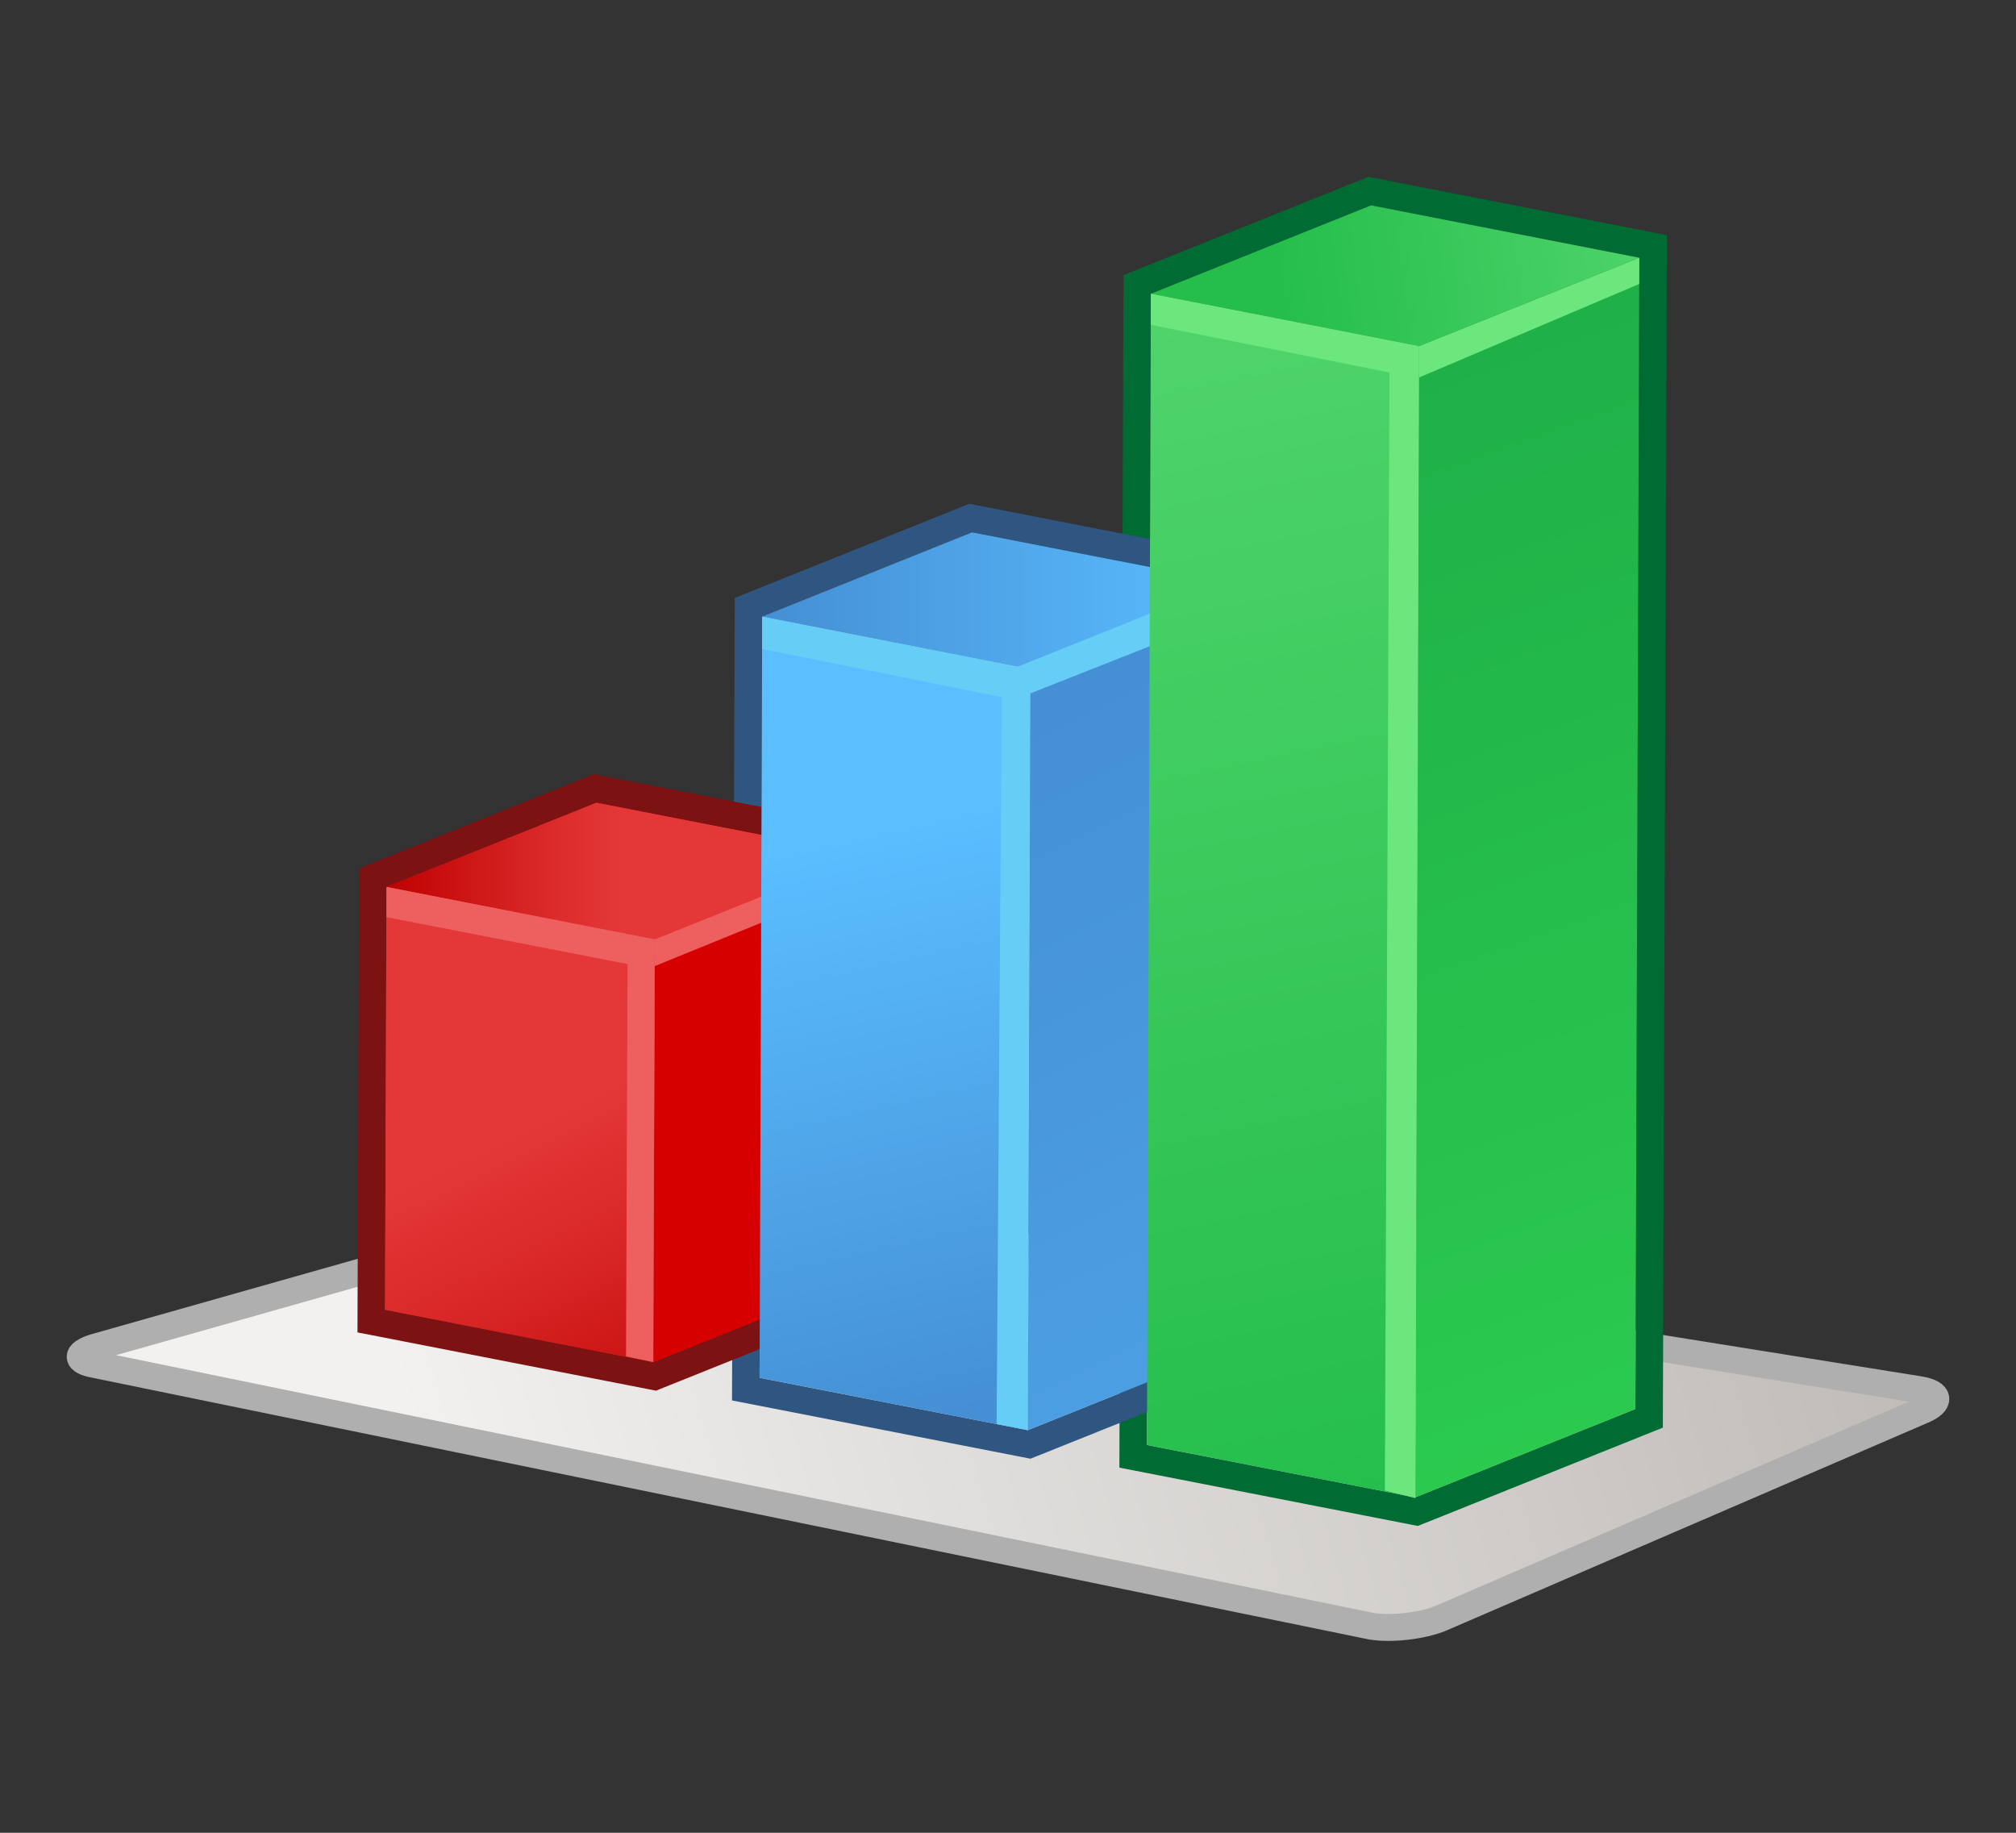
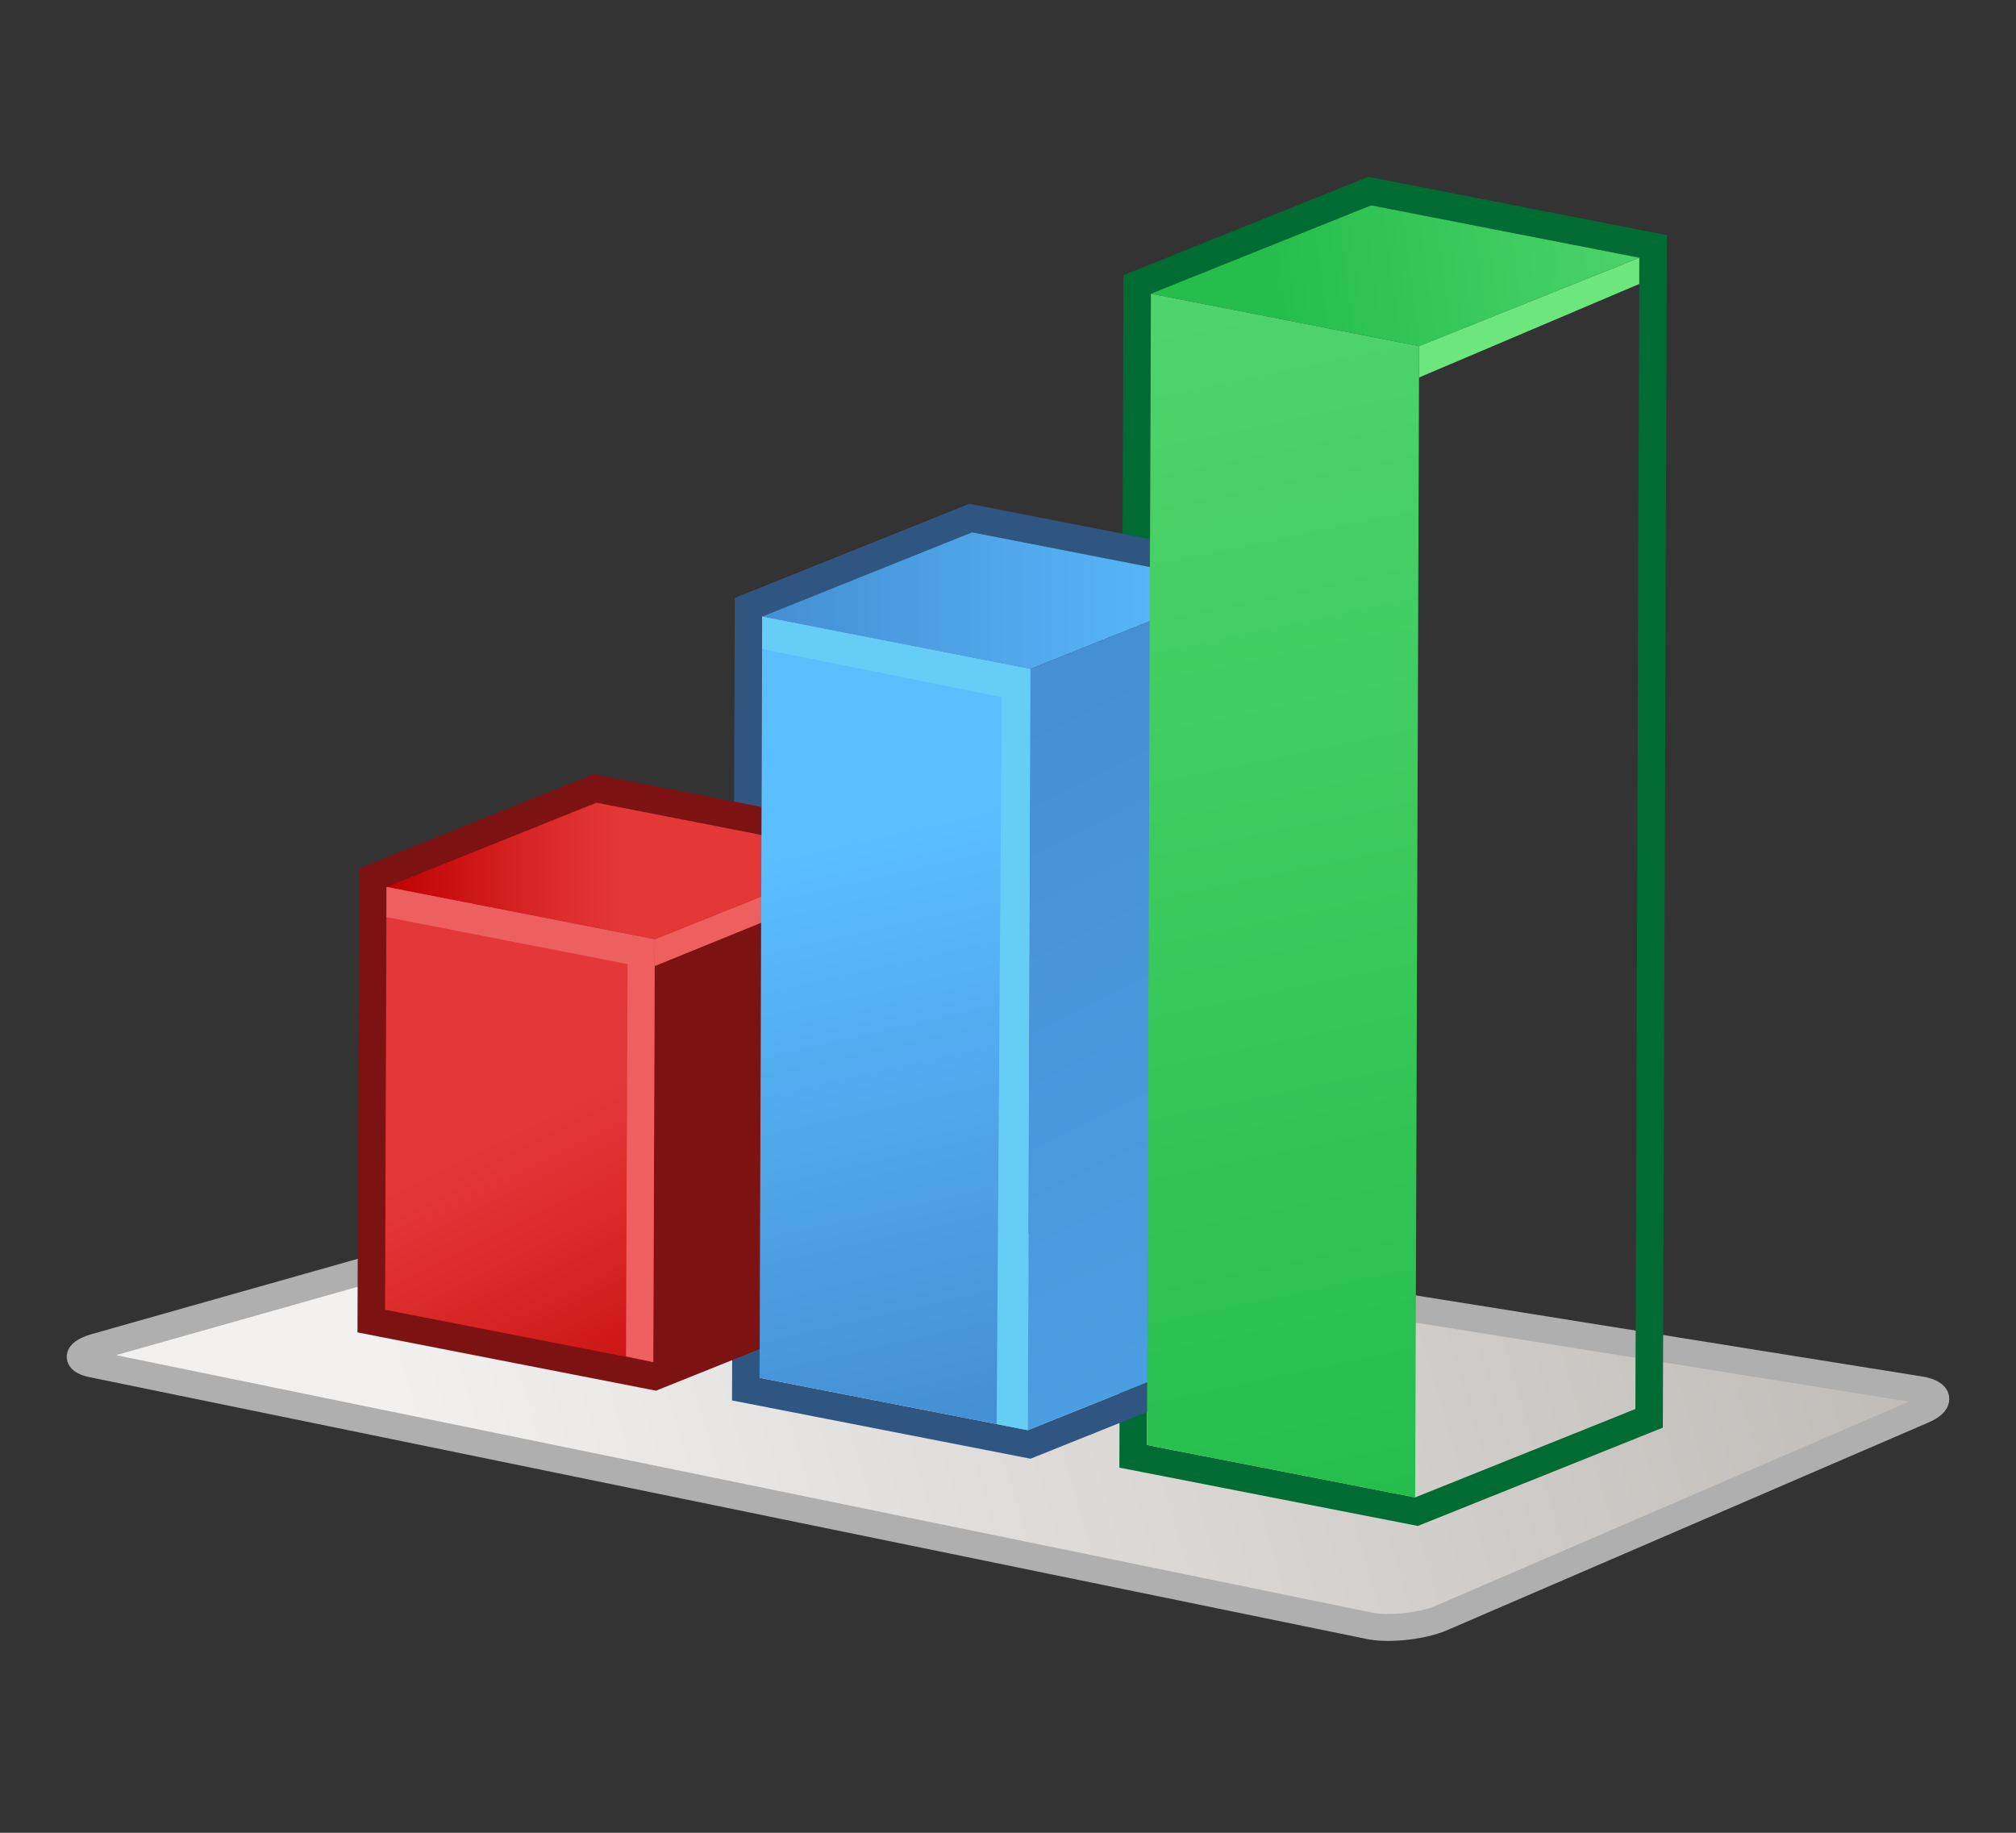
<svg xmlns="http://www.w3.org/2000/svg" xmlns:xlink="http://www.w3.org/1999/xlink" enable-background="new 0 0 110 100" height="100" viewBox="0 0 110 100" width="110">
  <rect x="0" y="0" width="110" height="100" fill="#333333" stroke="none" />
  <linearGradient id="a" gradientUnits="userSpaceOnUse" x1="103.424" x2="24.55" y1="62.939" y2="85.981">
    <stop offset="0" stop-color="#bebab6" />
    <stop offset="1" stop-color="#f2f1f0" />
  </linearGradient>
  <linearGradient id="b" gradientUnits="userSpaceOnUse" x1="44.166" x2="23.848" y1="79.607" y2="38.159">
    <stop offset="0" stop-color="#be0000" />
    <stop offset=".05" stop-color="#c30707" />
    <stop offset=".34" stop-color="#db2a2a" />
    <stop offset=".495" stop-color="#e43838" />
    <stop offset=".662" stop-color="#da2929" />
    <stop offset=".981" stop-color="#c00303" />
    <stop offset="1" stop-color="#be0000" />
  </linearGradient>
  <linearGradient id="c">
    <stop offset="0" stop-color="#be0000" />
    <stop offset=".05" stop-color="#c30707" />
    <stop offset=".34" stop-color="#db2a2a" />
    <stop offset=".495" stop-color="#e43838" />
  </linearGradient>
  <linearGradient id="d" gradientUnits="userSpaceOnUse" x1="21.09" x2="47.176" xlink:href="#c" y1="47.525" y2="47.525" />
  <linearGradient id="e" gradientUnits="userSpaceOnUse" x1="37.662" x2="18.913" xlink:href="#c" y1="80.318" y2="42.071" />
  <linearGradient id="f">
    <stop offset="0" stop-color="#458fd4" />
    <stop offset="1" stop-color="#5abeff" />
  </linearGradient>
  <linearGradient id="g" gradientUnits="userSpaceOnUse" x1="53.814" x2="103.565" xlink:href="#f" y1="38.676" y2="139.177" />
  <linearGradient id="h" gradientUnits="userSpaceOnUse" x1="41.588" x2="67.676" xlink:href="#f" y1="32.77" y2="32.77" />
  <linearGradient id="i" gradientUnits="userSpaceOnUse" x1="53.68" x2="46.533" xlink:href="#f" y1="77.188" y2="45.702" />
  <linearGradient id="j" gradientUnits="userSpaceOnUse" x1="100.418" x2="37.918" y1="95.174" y2="-77.827">
    <stop offset="0" stop-color="#2fd352" />
    <stop offset="1" stop-color="#0a813a" />
  </linearGradient>
  <linearGradient id="k">
    <stop offset="0" stop-color="#25be4c" />
    <stop offset="1" stop-color="#51d56d" />
  </linearGradient>
  <linearGradient id="l" gradientUnits="userSpaceOnUse" x1="69.79" x2="91.621" xlink:href="#k" y1="15.878" y2="13.003" />
  <linearGradient id="m" gradientUnits="userSpaceOnUse" x1="76.789" x2="62.732" xlink:href="#k" y1="81.234" y2="14.142" />
  <path d="m104.777 75.83c1.083.191 1.139.697.125 1.123l-26.27 11.336c-1.015.426-2.731.623-3.816.438l-69.61-14.27c-1.084-.186-1.114-.609-.066-.941l28.803-8.154c1.049-.332 2.793-.447 3.875-.254z" fill="url(#a)" stroke="#afafaf" stroke-width="1.468" />
  <path d="m74.665 9.647-.412.165-12.017 4.823-.938.376-.003 1.011-.214 62.815-.004 1.24 1.216.237 14.635 2.859.435.085.412-.165 12.017-4.822.938-.376.003-1.011.215-62.815.004-1.239-1.216-.238-14.636-2.86zm-12.084 69.195.214-62.815 12.017-4.823 14.635 2.86-.215 62.815-12.016 4.822z" fill="#006b33" />
  <path d="m52.892 27.487-.412.165-11.452 4.596-.938.376-.003 1.011-.142 41.536-.004 1.24 1.217.237 14.636 2.857.434.085.412-.165 11.452-4.596.938-.376.003-1.011.142-41.535.004-1.24-1.217-.237-14.636-2.858zm-11.447 47.689.142-41.536 11.452-4.596 14.636 2.858-.142 41.535-11.452 4.596z" fill="#2f5581" />
  <path d="m20.342 47.886-.084 24.194 15.462 3.019 12.126-4.867.082-24.193-15.461-3.019z" fill="url(#b)" />
-   <path d="m32.393 42.242-.412.165-11.451 4.595-.937.376-.004 1.011-.08 23.069-.004 1.24 1.217.237 14.637 2.857.435.085.411-.165 11.451-4.596.938-.376.003-1.011.078-23.068.004-1.24-1.217-.237-14.635-2.857zm-11.384 29.221.08-23.069 11.451-4.595 14.635 2.857-.078 23.068-11.451 4.596z" fill="#7c1212" />
-   <path d="m35.725 51.251 11.451-4.595-.078 23.068-11.452 4.596z" fill="#d60000" />
+   <path d="m32.393 42.242-.412.165-11.451 4.595-.937.376-.004 1.011-.08 23.069-.004 1.24 1.217.237 14.637 2.857.435.085.411-.165 11.451-4.596.938-.376.003-1.011.078-23.068.004-1.24-1.217-.237-14.635-2.857zz" fill="#7c1212" />
  <path d="m21.09 48.394 11.451-4.596 14.635 2.858-11.451 4.595z" fill="url(#d)" />
  <path d="m35.725 51.251-.079 23.069-14.636-2.858.08-23.068z" fill="url(#e)" />
  <path d="m21.09 48.394 14.635 2.857-.079 23.069-1.488-.313.086-21.406-13.157-2.562z" fill="#ee6060" />
  <path d="m35.725 52.712 10.175-4.142.004-1.404-10.179 4.085z" fill="#ee6060" />
  <path d="m56.223 36.498 11.453-4.596-.143 41.535-11.451 4.596z" fill="url(#g)" />
  <path d="m41.588 33.64 11.451-4.596 14.637 2.858-11.453 4.596z" fill="url(#h)" />
  <path d="m56.223 36.498-.141 41.535-14.637-2.858.143-41.535z" fill="url(#i)" />
  <path d="m41.588 33.64 14.635 2.858-.141 41.535-1.703-.332.275-39.662-13.072-2.625z" fill="#66cdf6" />
-   <path d="m55.295 38.199 9.819-3.879v-1.791l-9.891 3.969z" fill="#66cdf6" />
-   <path d="m77.432 18.885 12.016-4.822-.215 62.815-12.016 4.823z" fill="url(#j)" />
  <path d="m62.796 16.026 12.017-4.822 14.635 2.859-12.016 4.822z" fill="url(#l)" />
  <path d="m77.432 18.885-.215 62.816-14.636-2.86.215-62.815z" fill="url(#m)" />
-   <path d="m62.796 16.026 14.636 2.859-.203 62.857-1.666-.418.25-61.001-13.021-2.599z" fill="#6be77d" />
  <path d="m77.432 18.885 12.016-4.822-.005 1.431-12.016 5.103z" fill="#6be77d" />
</svg>